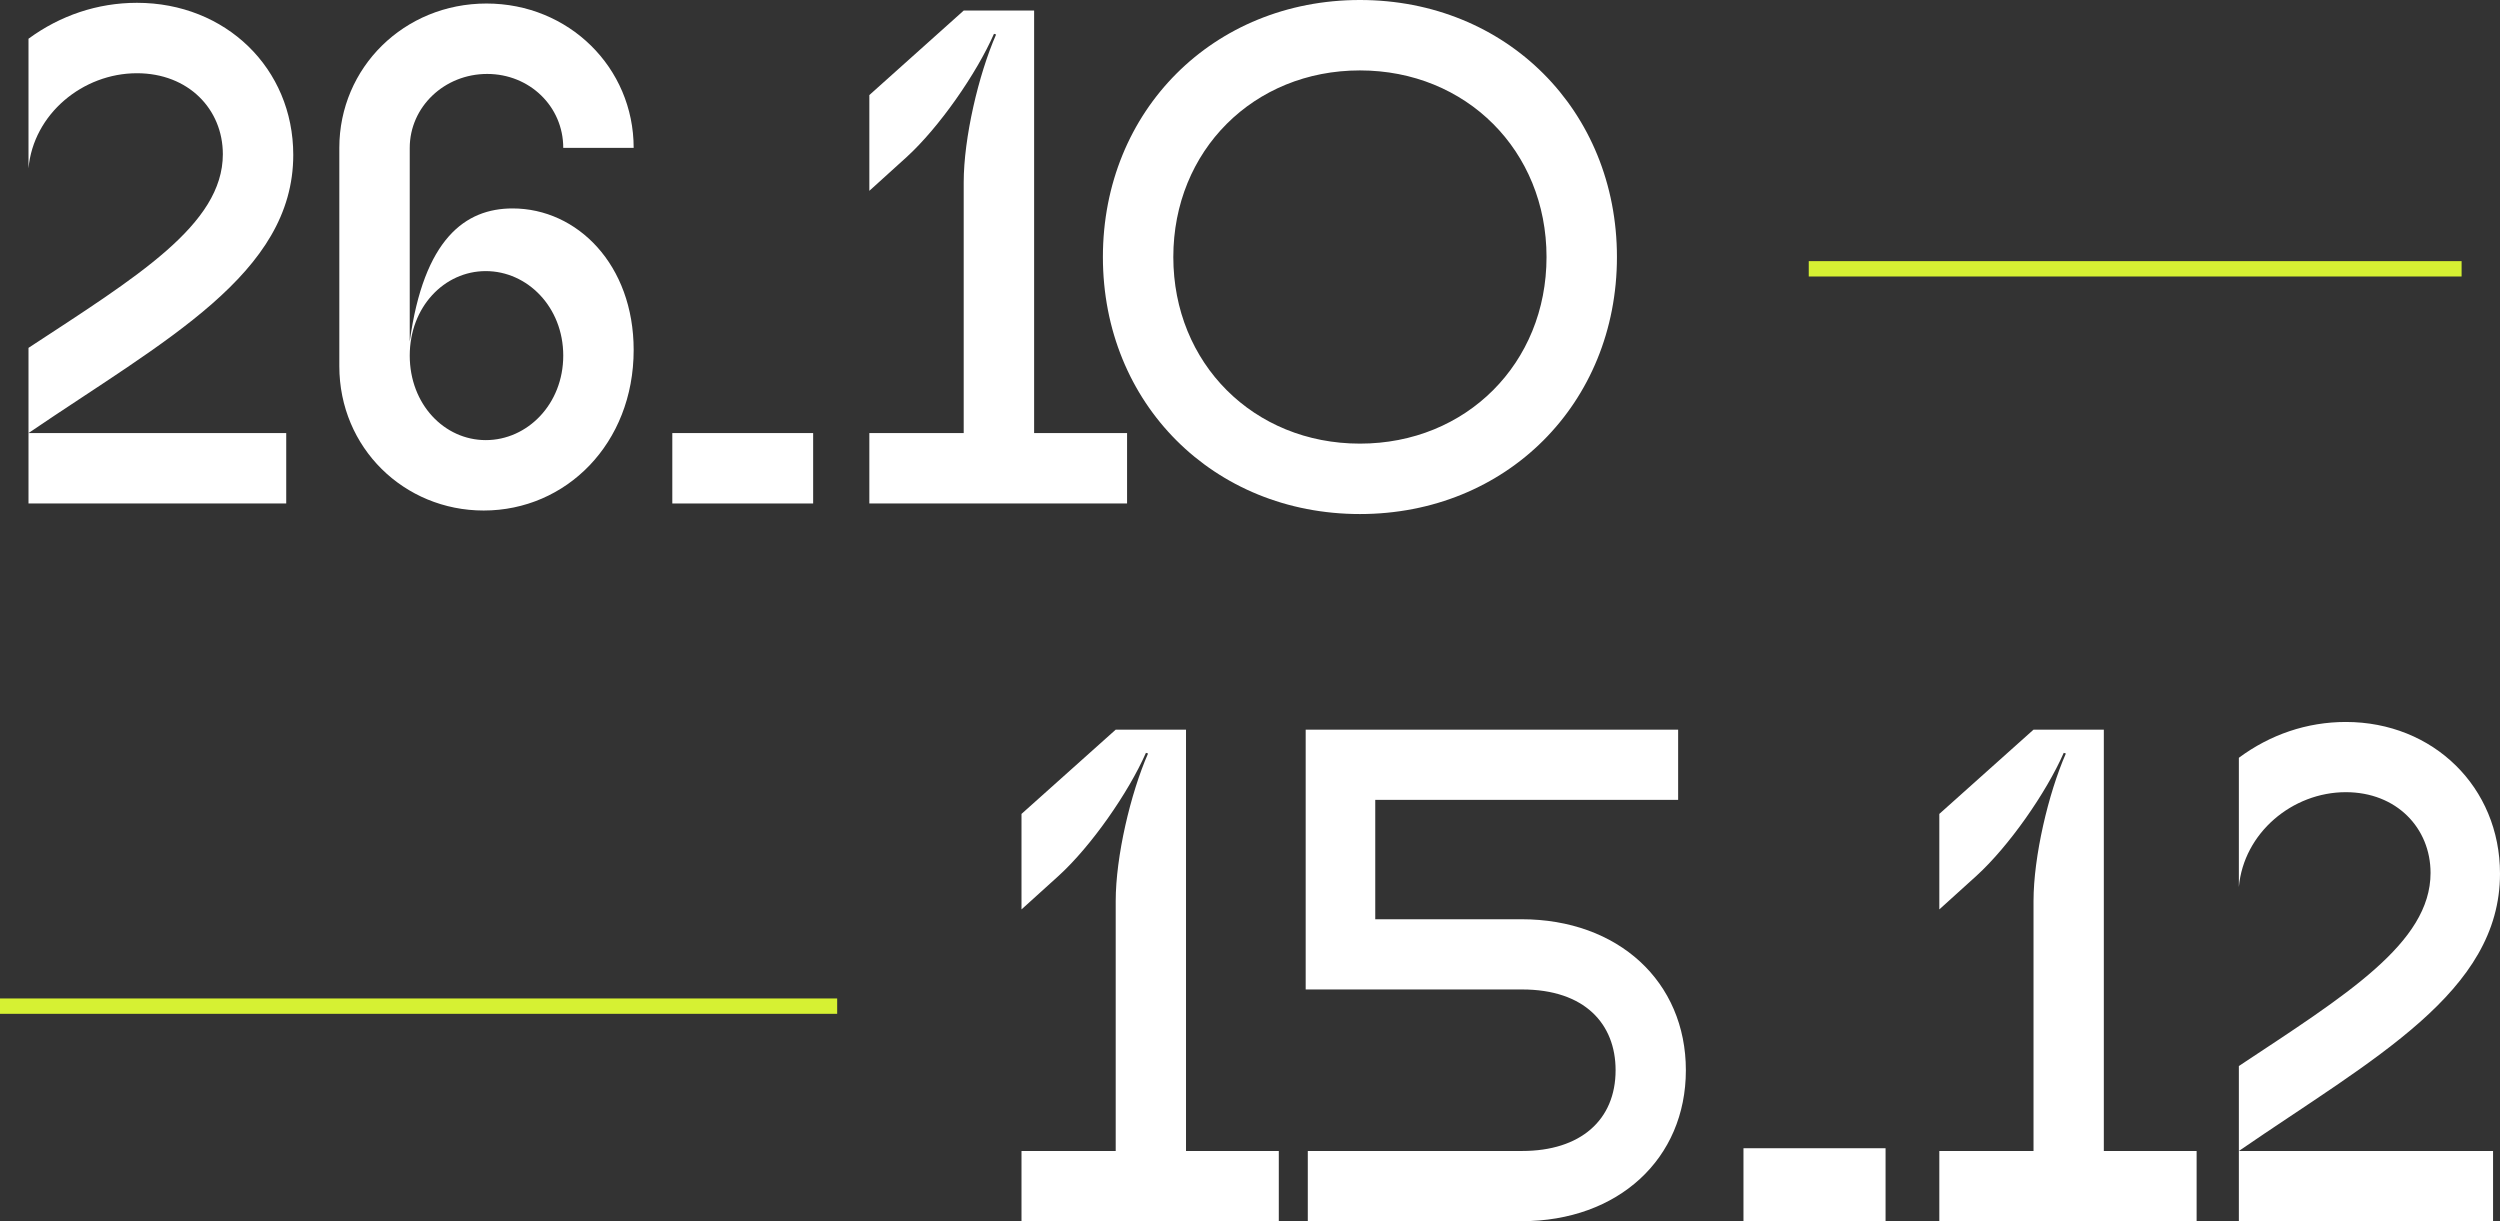
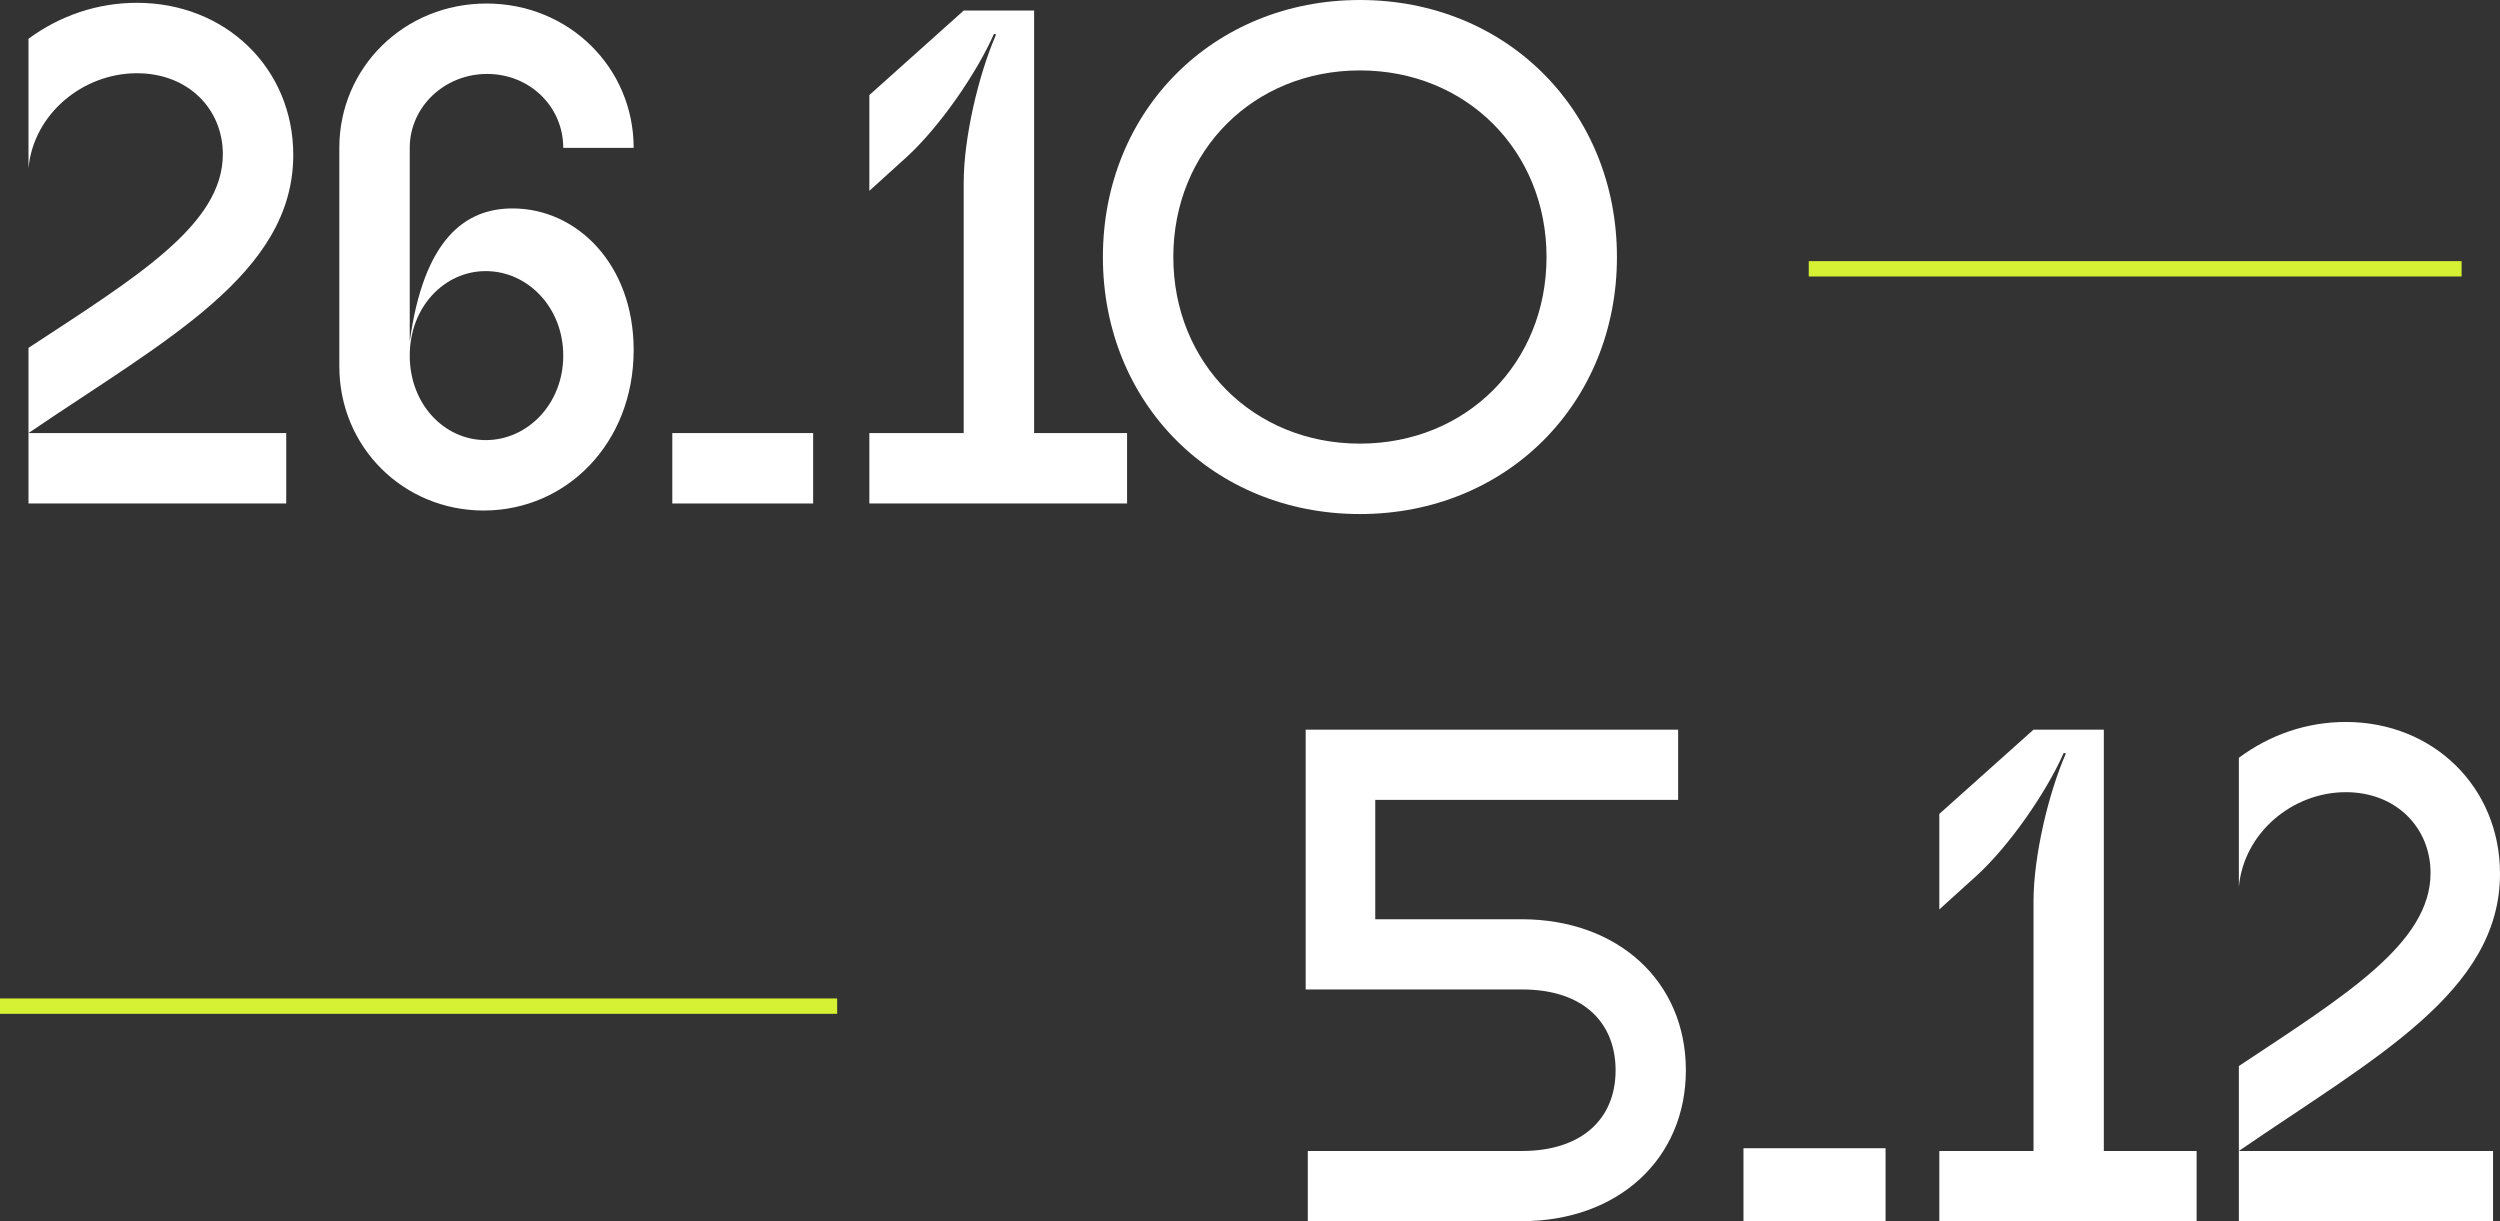
<svg xmlns="http://www.w3.org/2000/svg" width="651" height="318" viewBox="0 0 651 318" fill="none">
  <rect x="0" y="0" width="651" height="318" fill="#333333" stroke="none" />
  <path d="M583 299.716H649.191V318H583V277.592C610.851 259.125 632.915 245.595 632.915 227.311C632.915 215.609 624.053 206.284 610.851 206.284C596.926 206.284 584.266 216.889 583 230.968V197.325C591.138 191.291 600.723 188 610.851 188C633.638 188 651 205.004 651 227.494C651 258.394 618.085 275.581 583 299.716Z" fill="white" />
  <path d="M454 318V299H491V318H454Z" fill="white" />
  <path d="M396.362 257.657H340V190H436.987V208.286H358.116V239.371H396.179C421.433 239.371 439 255.646 439 278.686C439 301.726 421.433 318 396.179 318H340.549V299.714H396.362C411.551 299.714 420.701 291.669 420.701 278.686C420.701 266.617 412.649 257.657 396.362 257.657Z" fill="white" />
-   <path d="M333 318H266V299.714H290.53V234.617C290.53 223.097 294.374 206.64 298.951 196.217L298.402 196.034C293.825 206.457 284.123 220.354 275.702 228.034L266 236.811V211.943L290.53 190H308.836V299.714H333V318Z" fill="white" />
-   <path fill-rule="evenodd" clip-rule="evenodd" d="M641 72L471 72L471 68L641 68L641 72Z" fill="#D6F133" />
+   <path fill-rule="evenodd" clip-rule="evenodd" d="M641 72L471 72L471 68L641 68Z" fill="#D6F133" />
  <path fill-rule="evenodd" clip-rule="evenodd" d="M218 264H0V260H218V264Z" fill="#D6F133" />
  <path d="M572 318H505V299.714H529.53V234.617C529.53 223.097 533.374 206.64 537.951 196.217L537.402 196.034C532.825 206.457 523.123 220.354 514.702 228.034L505 236.811V211.943L529.53 190H547.836V299.714H572V318Z" fill="white" />
  <path d="M287.195 66.928C287.195 28.788 315.984 0 354.124 0C392.264 0 421.052 28.788 421.052 66.928C421.052 105.069 392.264 133.857 354.124 133.857C315.984 133.857 287.195 105.069 287.195 66.928ZM305.532 66.928C305.532 94.617 326.436 115.52 354.124 115.52C381.812 115.52 402.716 94.617 402.716 66.928C402.716 39.24 381.812 18.337 354.124 18.337C326.436 18.337 305.532 39.24 305.532 66.928Z" fill="white" />
  <path d="M293.489 131.106H226.377V112.77H250.948V47.492C250.948 35.94 254.799 19.437 259.383 8.985L258.833 8.802C254.249 19.253 244.53 33.189 236.095 40.891L226.377 49.692V24.754L250.948 2.75H269.285V112.77H293.489V131.106Z" fill="white" />
  <path d="M175.07 131.107V112.77H211.743V131.107H175.07Z" fill="white" />
  <path d="M88.359 95.35V38.507C88.359 17.603 105.229 0.917 126.683 0.917C148.137 0.917 165.006 17.603 165.006 38.507H146.67C146.67 27.688 137.868 19.254 126.866 19.254C115.681 19.254 106.696 27.872 106.696 38.507V88.933C110.363 62.161 121.182 54.276 133.467 54.276C150.337 54.276 165.006 68.946 165.006 91.133C165.006 115.521 147.403 132.94 125.949 132.94C105.229 132.94 88.359 116.621 88.359 95.35ZM106.696 92.6C106.696 105.252 115.681 114.604 126.499 114.604C137.318 114.604 146.67 105.252 146.67 92.6C146.67 79.948 137.318 70.596 126.499 70.596C115.681 70.596 106.696 79.948 106.696 92.6Z" fill="white" />
  <path d="M7.42 112.77H74.532V131.106H7.42V90.583C35.658 72.063 58.029 58.494 58.029 40.157C58.029 28.422 49.044 19.07 35.658 19.07C21.539 19.07 8.703 29.705 7.42 43.824V10.085C15.671 4.034 25.39 0.733 35.658 0.733C58.762 0.733 76.365 17.786 76.365 40.34C76.365 71.329 42.993 88.566 7.42 112.77Z" fill="white" />
</svg>